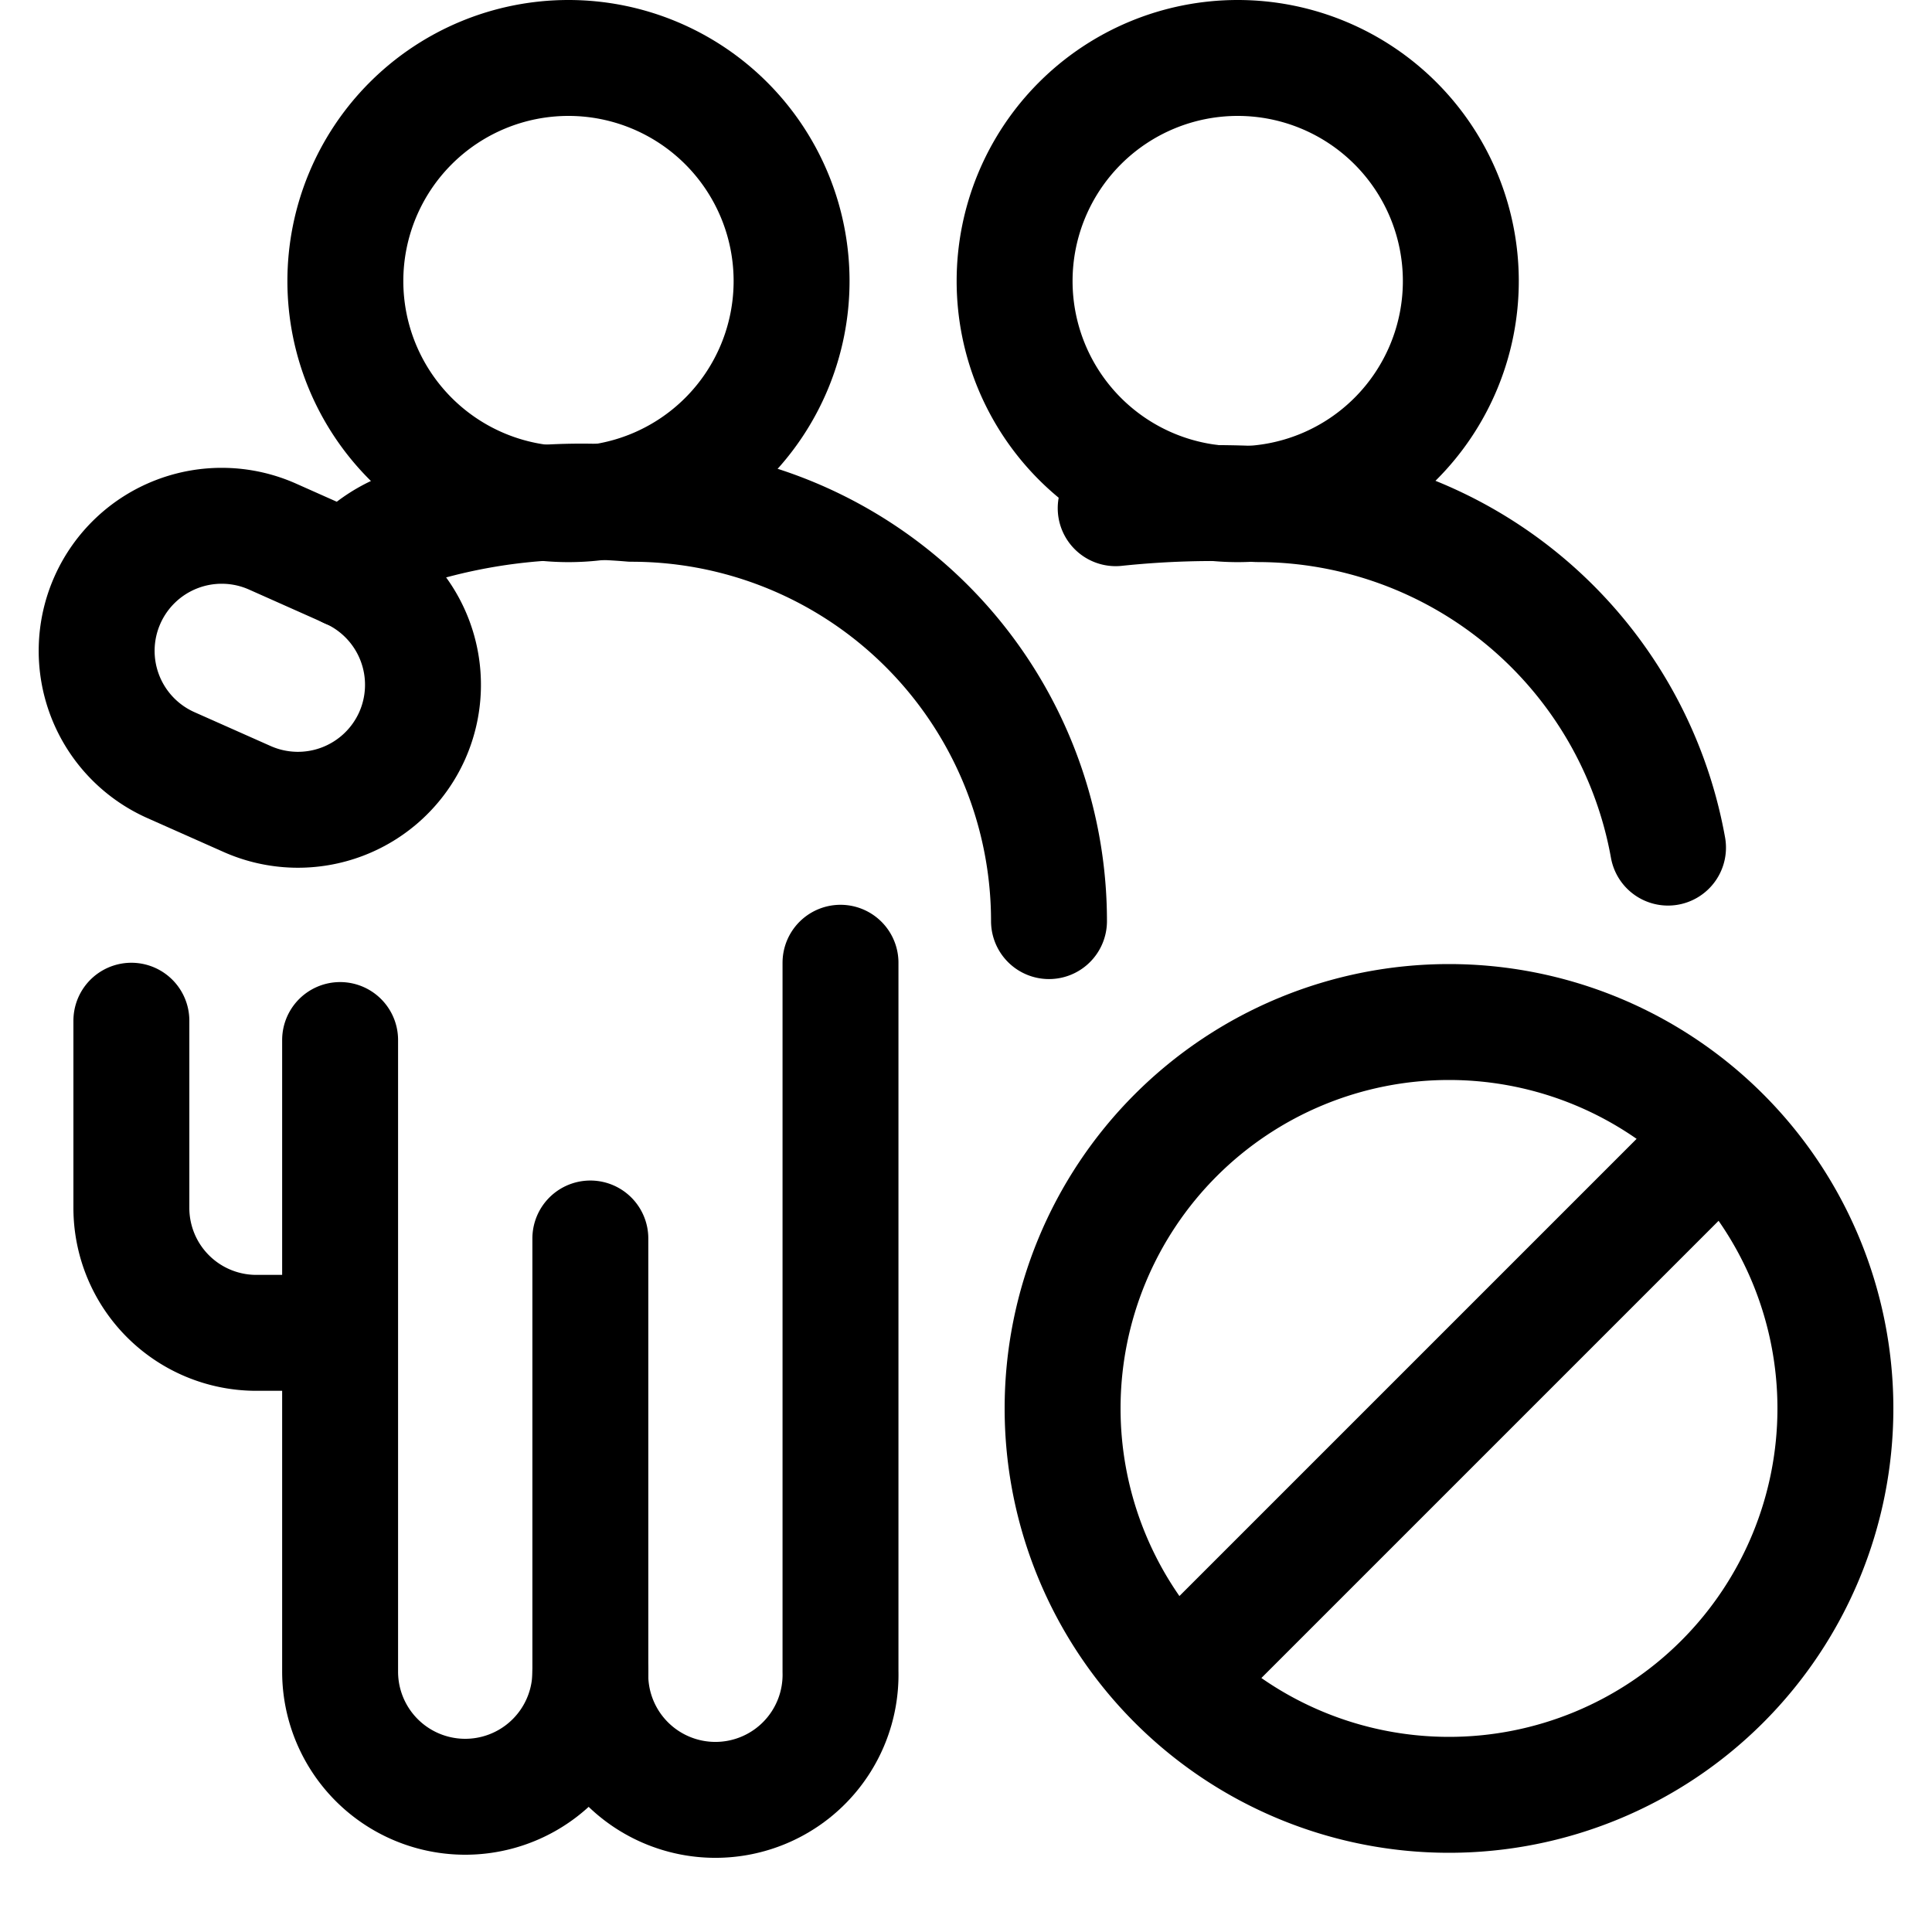
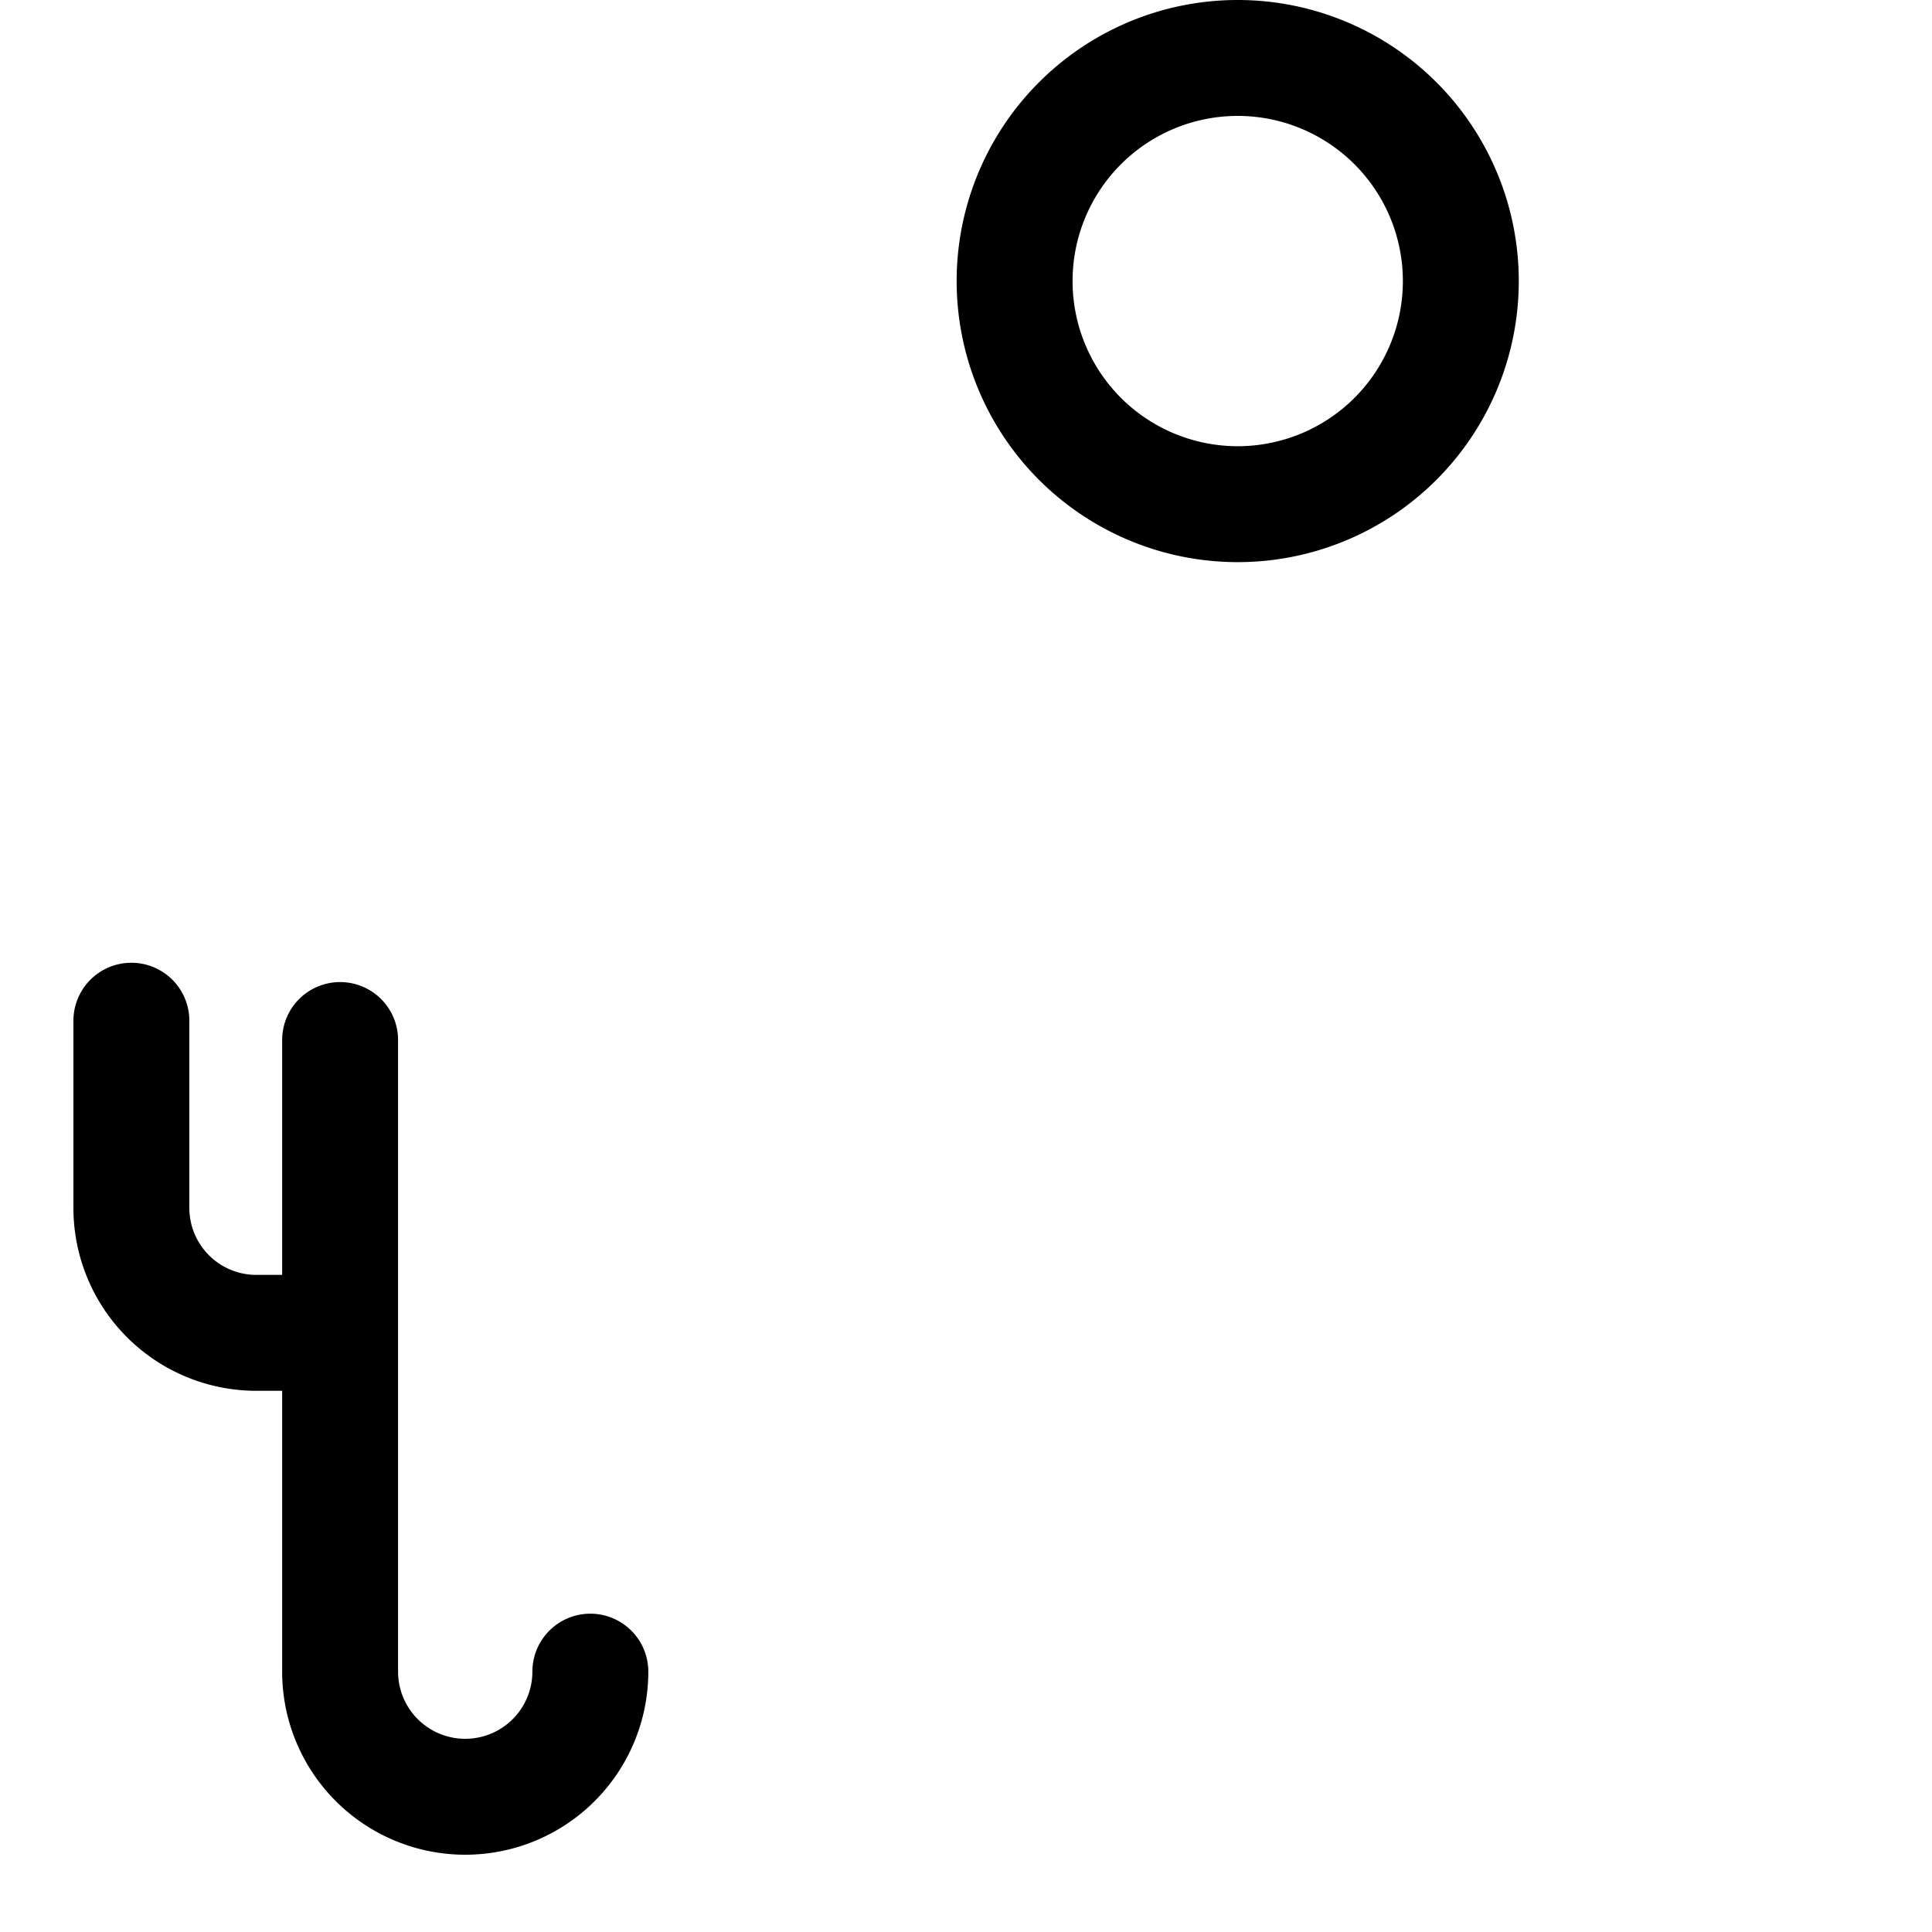
<svg xmlns="http://www.w3.org/2000/svg" width="800" height="800" viewBox="0 0 24 25">
  <g fill="none" stroke="currentColor" stroke-linecap="round" stroke-linejoin="round" stroke-width="1.5">
-     <path d="M6.856 6.524a2.887 2.887 0 1 0 0-5.774a2.887 2.887 0 0 0 0 5.774M4.833 9.521a1.619 1.619 0 0 1-2.133.819l-.99-.44a1.618 1.618 0 0 1 1.318-2.956l.986.439a1.619 1.619 0 0 1 .819 2.138m2.306 12.11v-5.605m3.237-3.568v9.173a1.619 1.619 0 1 1-3.237 0" />
    <path d="M7.139 21.631a1.619 1.619 0 1 1-3.238 0v-8.173m-2.701-.25v2.421a1.617 1.617 0 0 0 1.618 1.618H3.9M15.516 6.524a2.887 2.887 0 1 0 0-5.774a2.887 2.887 0 0 0 0 5.774" />
-     <path d="M21.084 10.968a5.4 5.4 0 0 0-5.312-4.445a12.107 12.107 0 0 0-1.835.053m-.863 5.343a5.4 5.4 0 0 0-5.4-5.4a7.485 7.485 0 0 0-2.844.3a1.74 1.74 0 0 0-.82.564m14.24 15.842a5 5 0 1 0 0-10a5 5 0 0 0 0 10m3.535-8.535l-7.07 7.07" />
  </g>
</svg>